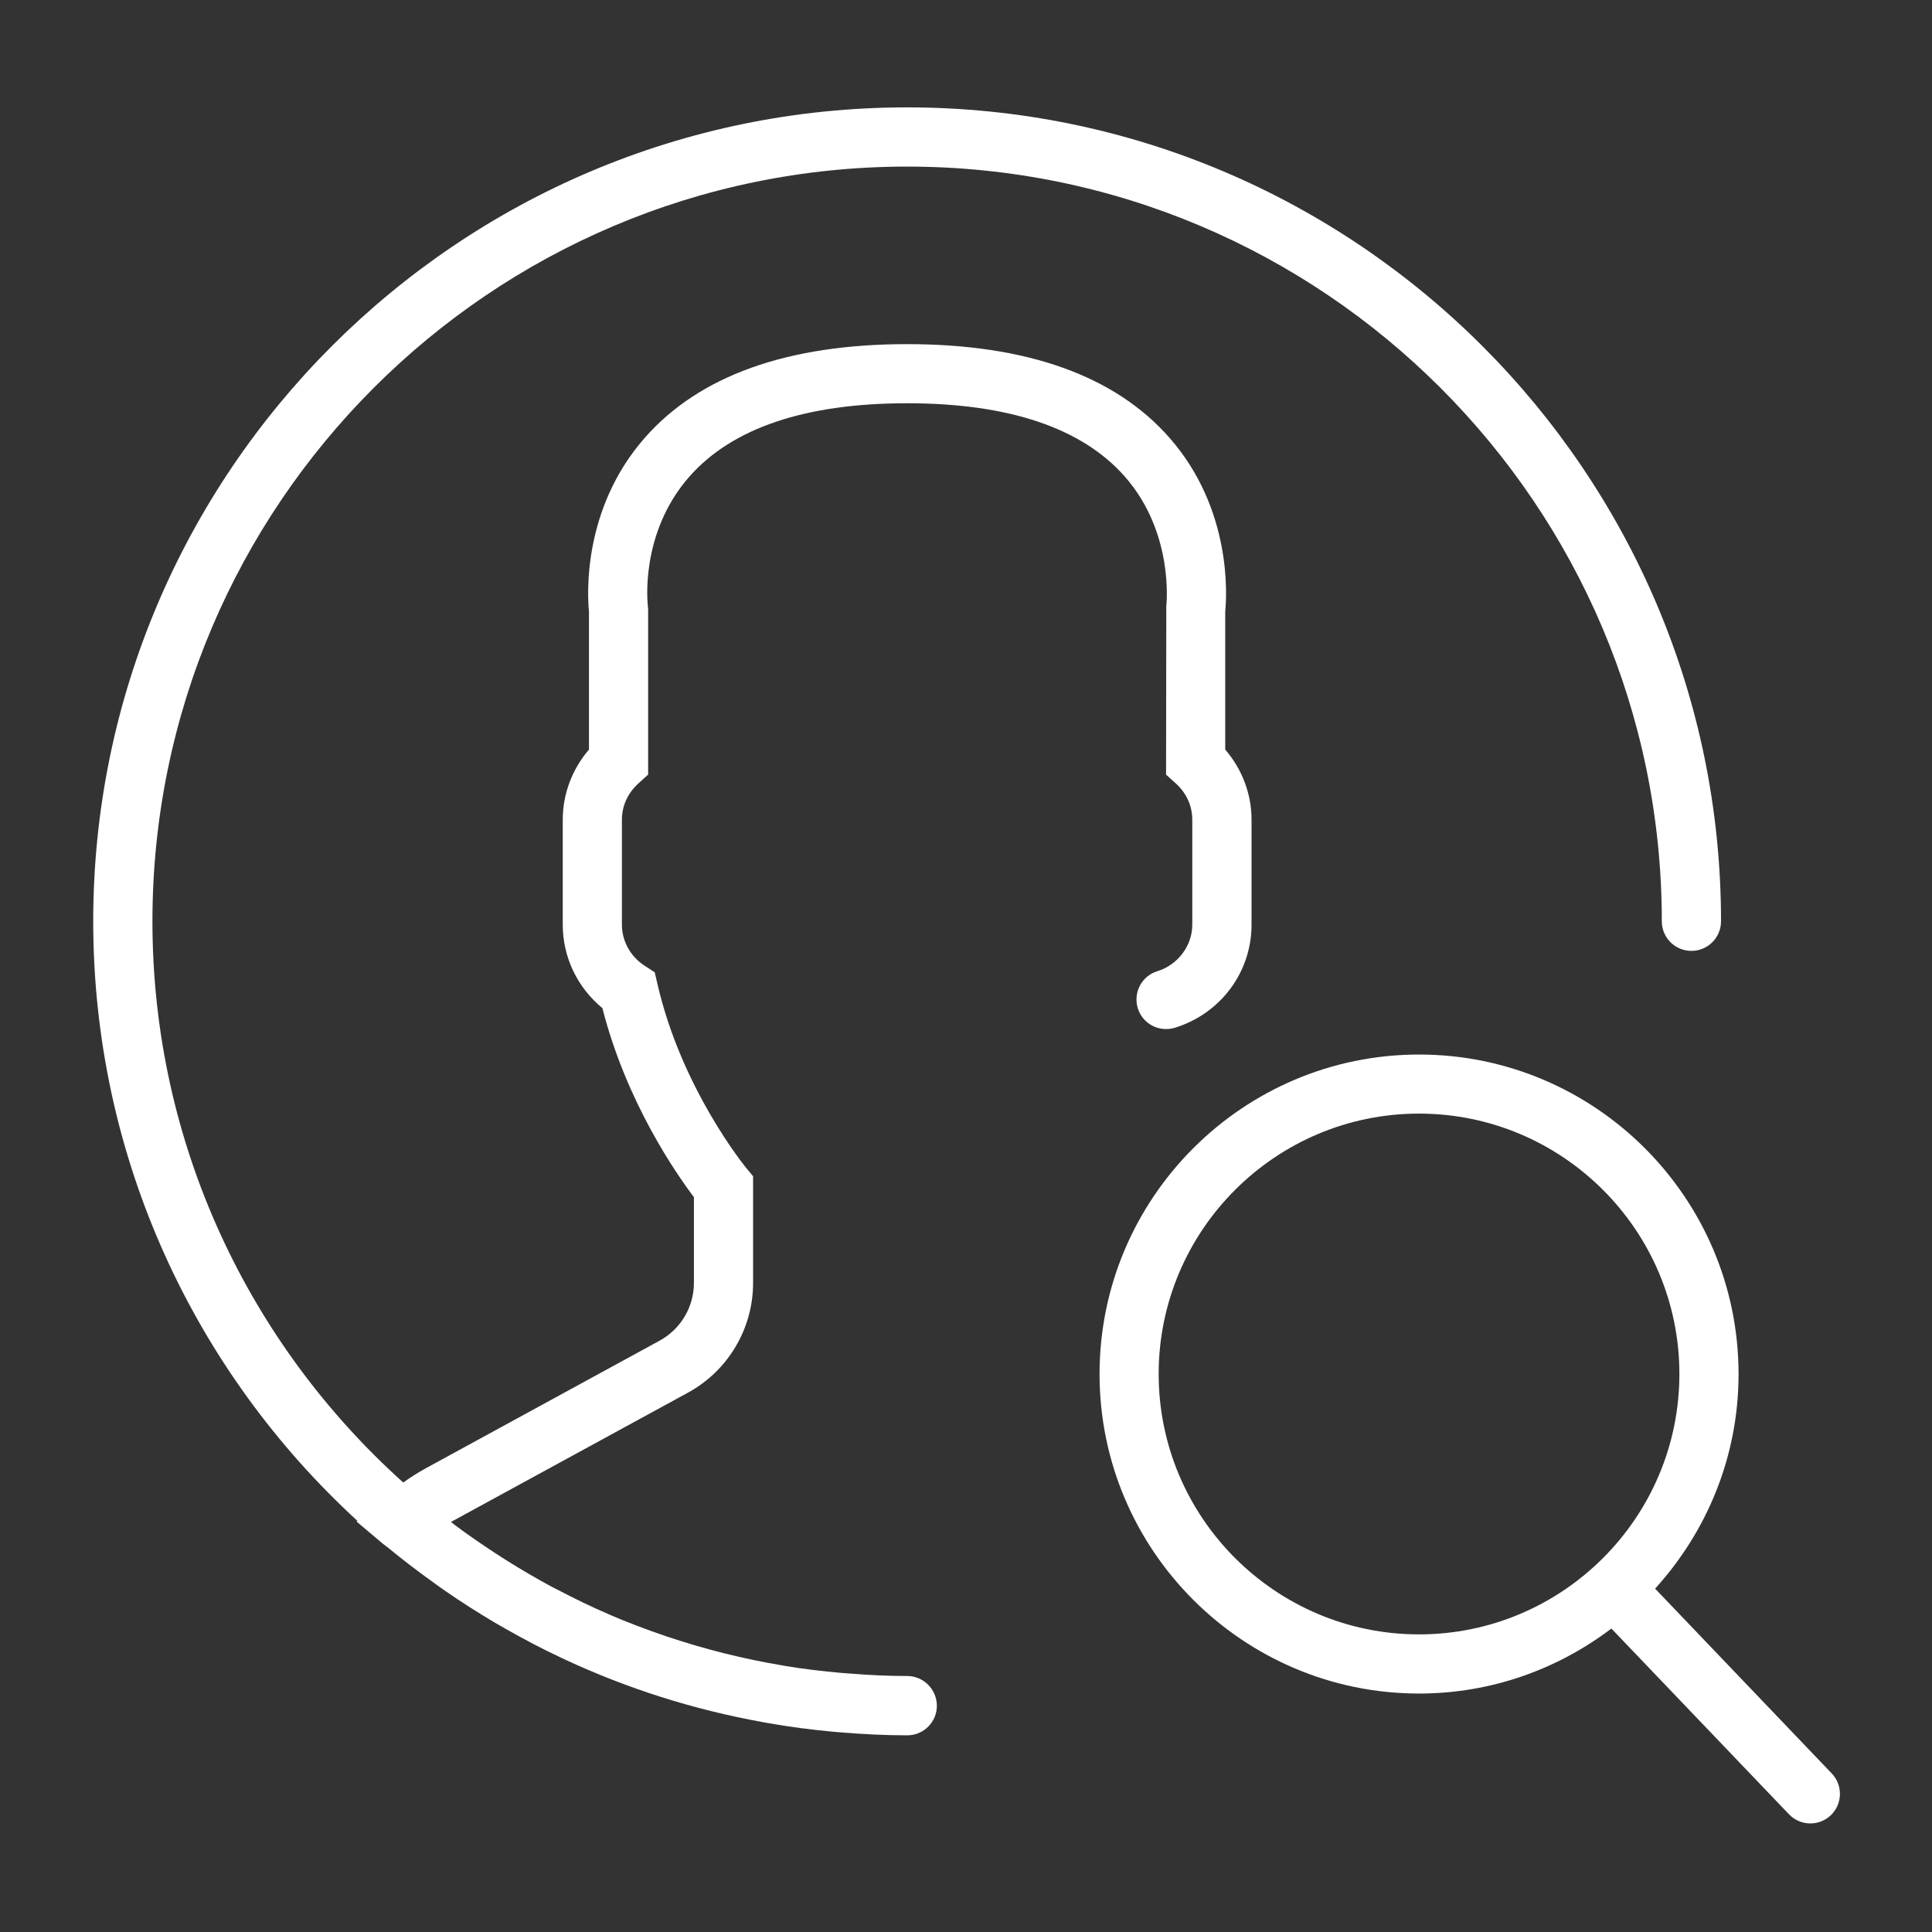
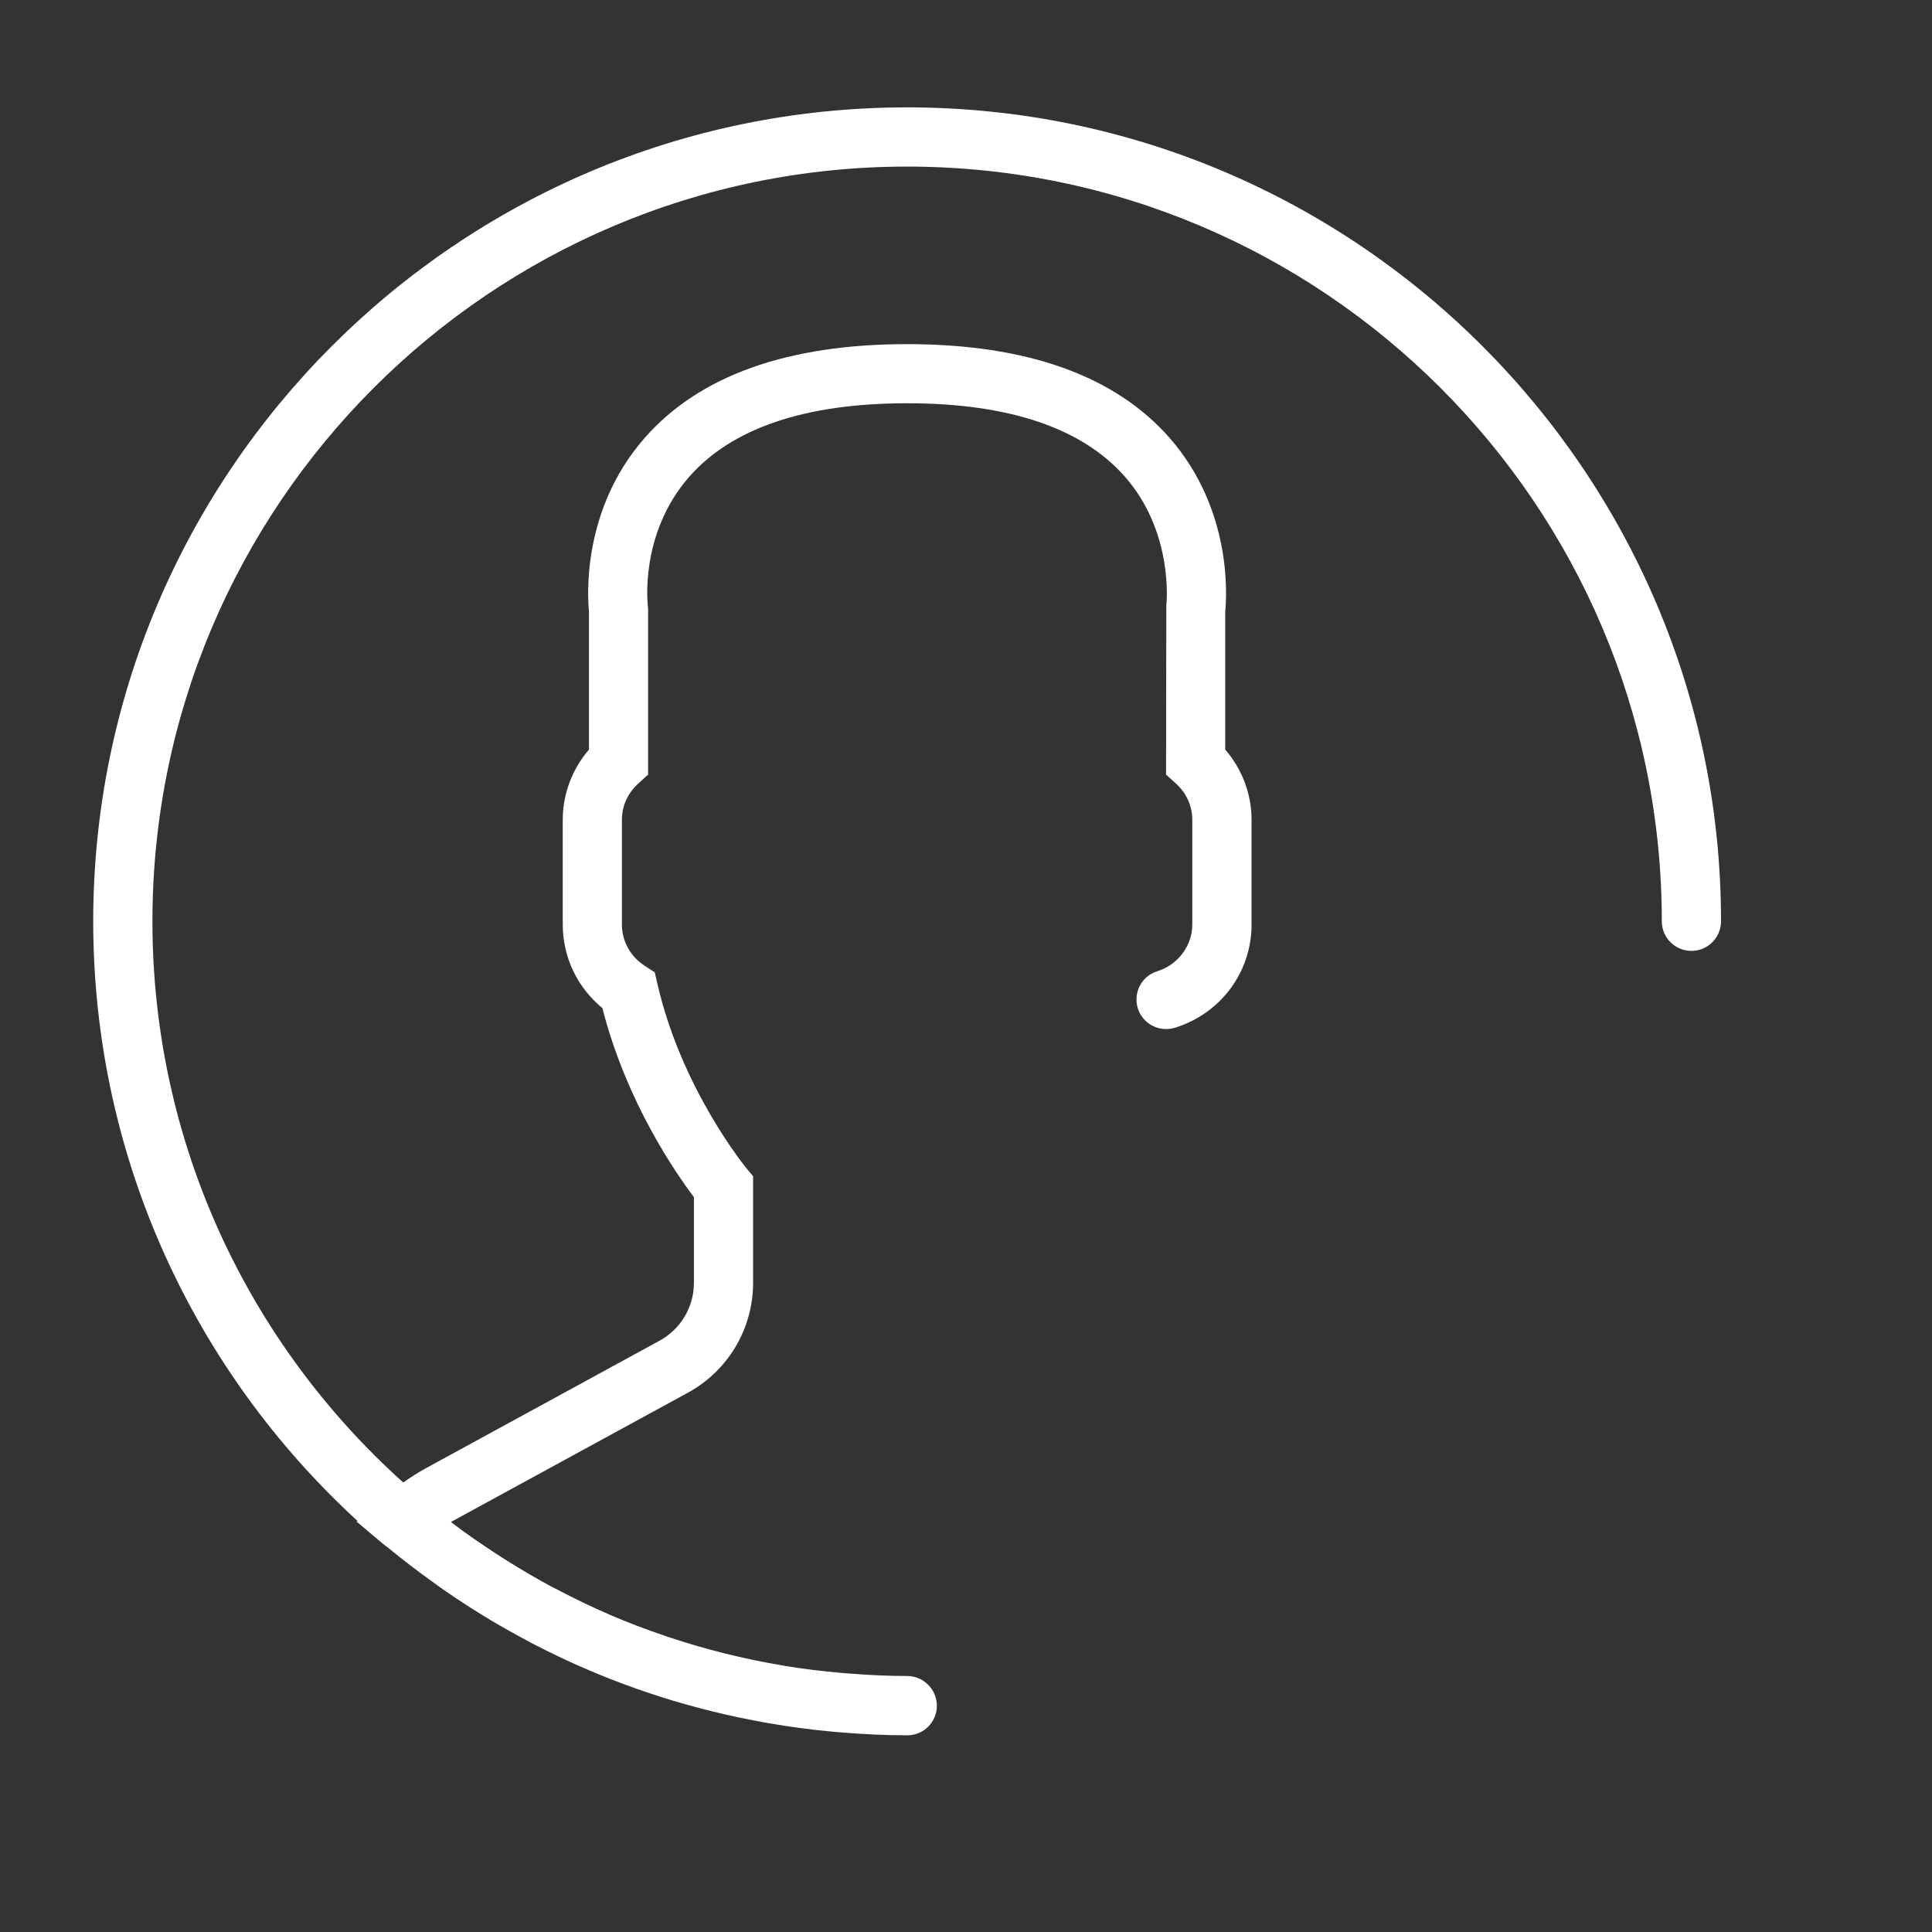
<svg xmlns="http://www.w3.org/2000/svg" version="1.1" id="Capa_1" x="0px" y="0px" width="40px" height="40px" viewBox="0 0 40 40" xml:space="preserve">
  <rect x="0" y="0" width="40" height="40" fill="#333333" stroke="none" />
  <g>
-     <path fill="#FFFFFF" d="M37.924,36.717l-3.657-3.826c1.069-1.176,1.728-2.731,1.728-4.442c0-3.648-2.967-6.616-6.615-6.616 c-3.647,0-6.615,2.968-6.615,6.615c0,3.646,2.968,6.615,6.615,6.615c1.496,0,2.873-0.505,3.982-1.346l3.678,3.847 c0.12,0.125,0.281,0.188,0.442,0.188c0.153,0,0.306-0.057,0.424-0.17C38.148,37.349,38.158,36.961,37.924,36.717z M23.989,28.447 c0-2.973,2.419-5.391,5.39-5.391c2.973,0,5.391,2.418,5.391,5.391c0,2.972-2.418,5.391-5.391,5.391 C26.408,33.838,23.989,31.419,23.989,28.447z" />
    <path fill="#FFFFFF" d="M18.781,34.7c-0.389,0-0.776-0.019-1.161-0.049c-0.067-0.005-0.134-0.009-0.2-0.015 c-0.388-0.035-0.775-0.08-1.158-0.143c-0.017-0.004-0.035-0.007-0.051-0.01c-0.811-0.135-1.607-0.334-2.384-0.594 c-0.024-0.01-0.049-0.016-0.073-0.025c-0.385-0.131-0.766-0.275-1.141-0.437c-0.002-0.001-0.006-0.003-0.008-0.005 c-0.354-0.151-0.702-0.321-1.045-0.5c-0.044-0.022-0.09-0.045-0.134-0.068c-0.313-0.168-0.619-0.348-0.922-0.537 c-0.089-0.057-0.178-0.113-0.266-0.171c-0.278-0.183-0.553-0.37-0.82-0.572c-0.027-0.021-0.054-0.042-0.081-0.063 c0.02-0.011,0.039-0.021,0.059-0.033l4.845-2.643c0.833-0.454,1.351-1.326,1.351-2.275l0-2.207l-0.141-0.17 c-0.013-0.016-1.338-1.629-1.839-3.81l-0.056-0.242l-0.209-0.136c-0.294-0.19-0.471-0.509-0.471-0.853v-2.172 c0-0.285,0.121-0.55,0.341-0.75l0.202-0.183v-3.413l-0.006-0.08c-0.001-0.015-0.182-1.489,0.856-2.672 c0.886-1.01,2.404-1.523,4.512-1.523c2.1,0,3.614,0.509,4.501,1.511c1.036,1.171,0.867,2.672,0.865,2.685l-0.005,3.493l0.203,0.183 c0.219,0.199,0.34,0.464,0.34,0.75v2.172c0,0.437-0.297,0.833-0.724,0.965c-0.323,0.099-0.504,0.442-0.404,0.767 c0.099,0.322,0.441,0.502,0.767,0.404c0.949-0.294,1.588-1.152,1.588-2.136v-2.172c0-0.531-0.195-1.046-0.545-1.452v-2.86 c0.032-0.319,0.145-2.113-1.152-3.593c-1.131-1.289-2.958-1.941-5.434-1.941c-2.477,0-4.304,0.653-5.433,1.941 c-1.299,1.48-1.186,3.276-1.154,3.593v2.86c-0.348,0.405-0.543,0.92-0.543,1.452v2.172c0,0.675,0.303,1.303,0.821,1.729 c0.496,1.943,1.518,3.414,1.895,3.914v1.773c0,0.5-0.272,0.959-0.712,1.199L8.81,30.402c-0.155,0.086-0.308,0.182-0.461,0.292 c-3.186-2.862-5.193-7.011-5.193-11.62c0-8.616,7.009-15.625,15.625-15.625c8.616,0,15.625,7.01,15.625,15.625 c0,0.339,0.274,0.613,0.613,0.613c0.338,0,0.613-0.274,0.613-0.613c0-9.292-7.561-16.851-16.852-16.851S1.93,9.783,1.93,19.074 c0,4.908,2.11,9.332,5.47,12.414l-0.017,0.015l0.547,0.461c0.036,0.03,0.074,0.054,0.109,0.083c0.291,0.24,0.592,0.47,0.898,0.69 c0.099,0.072,0.199,0.145,0.3,0.214c0.327,0.226,0.663,0.439,1.006,0.643c0.075,0.044,0.15,0.086,0.226,0.129 c0.376,0.215,0.759,0.416,1.152,0.6c0.029,0.015,0.058,0.027,0.087,0.041c1.28,0.595,2.646,1.031,4.076,1.289 c0.038,0.008,0.075,0.015,0.113,0.021c0.444,0.077,0.893,0.138,1.346,0.179c0.055,0.005,0.111,0.008,0.166,0.014 c0.454,0.037,0.911,0.061,1.375,0.061c0.339,0,0.613-0.275,0.613-0.613C19.394,34.974,19.12,34.7,18.781,34.7z" />
  </g>
</svg>